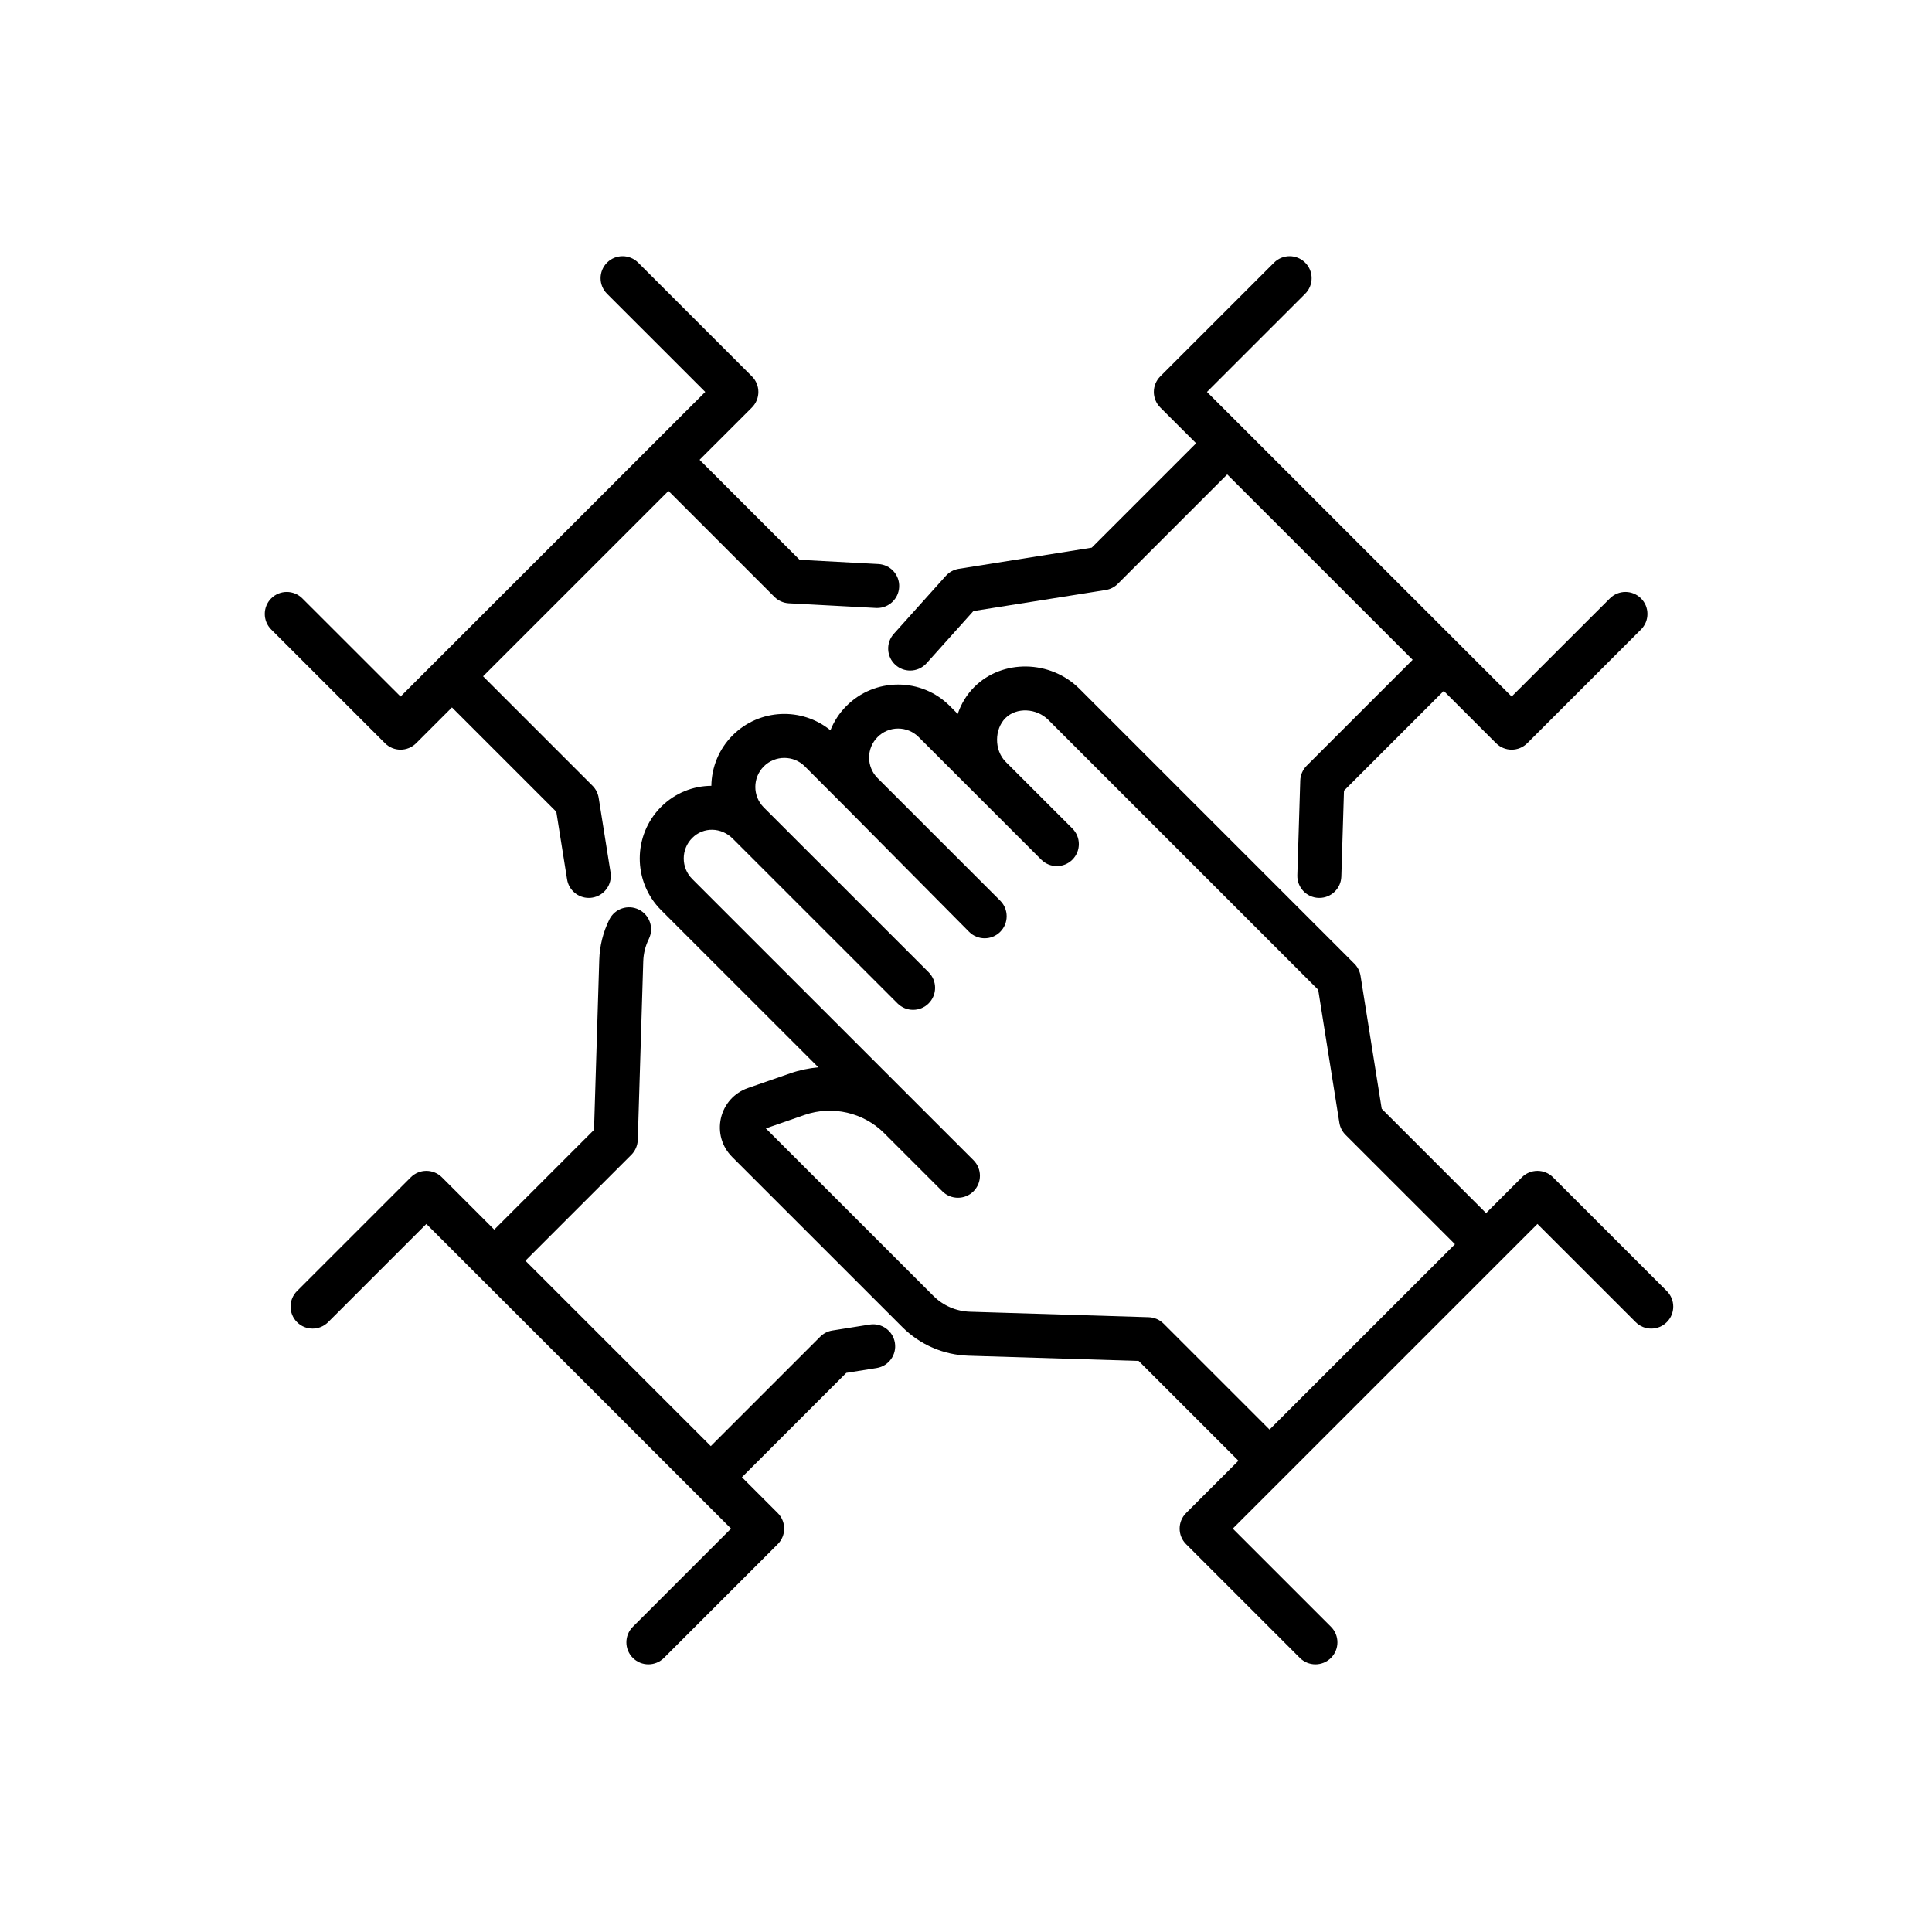
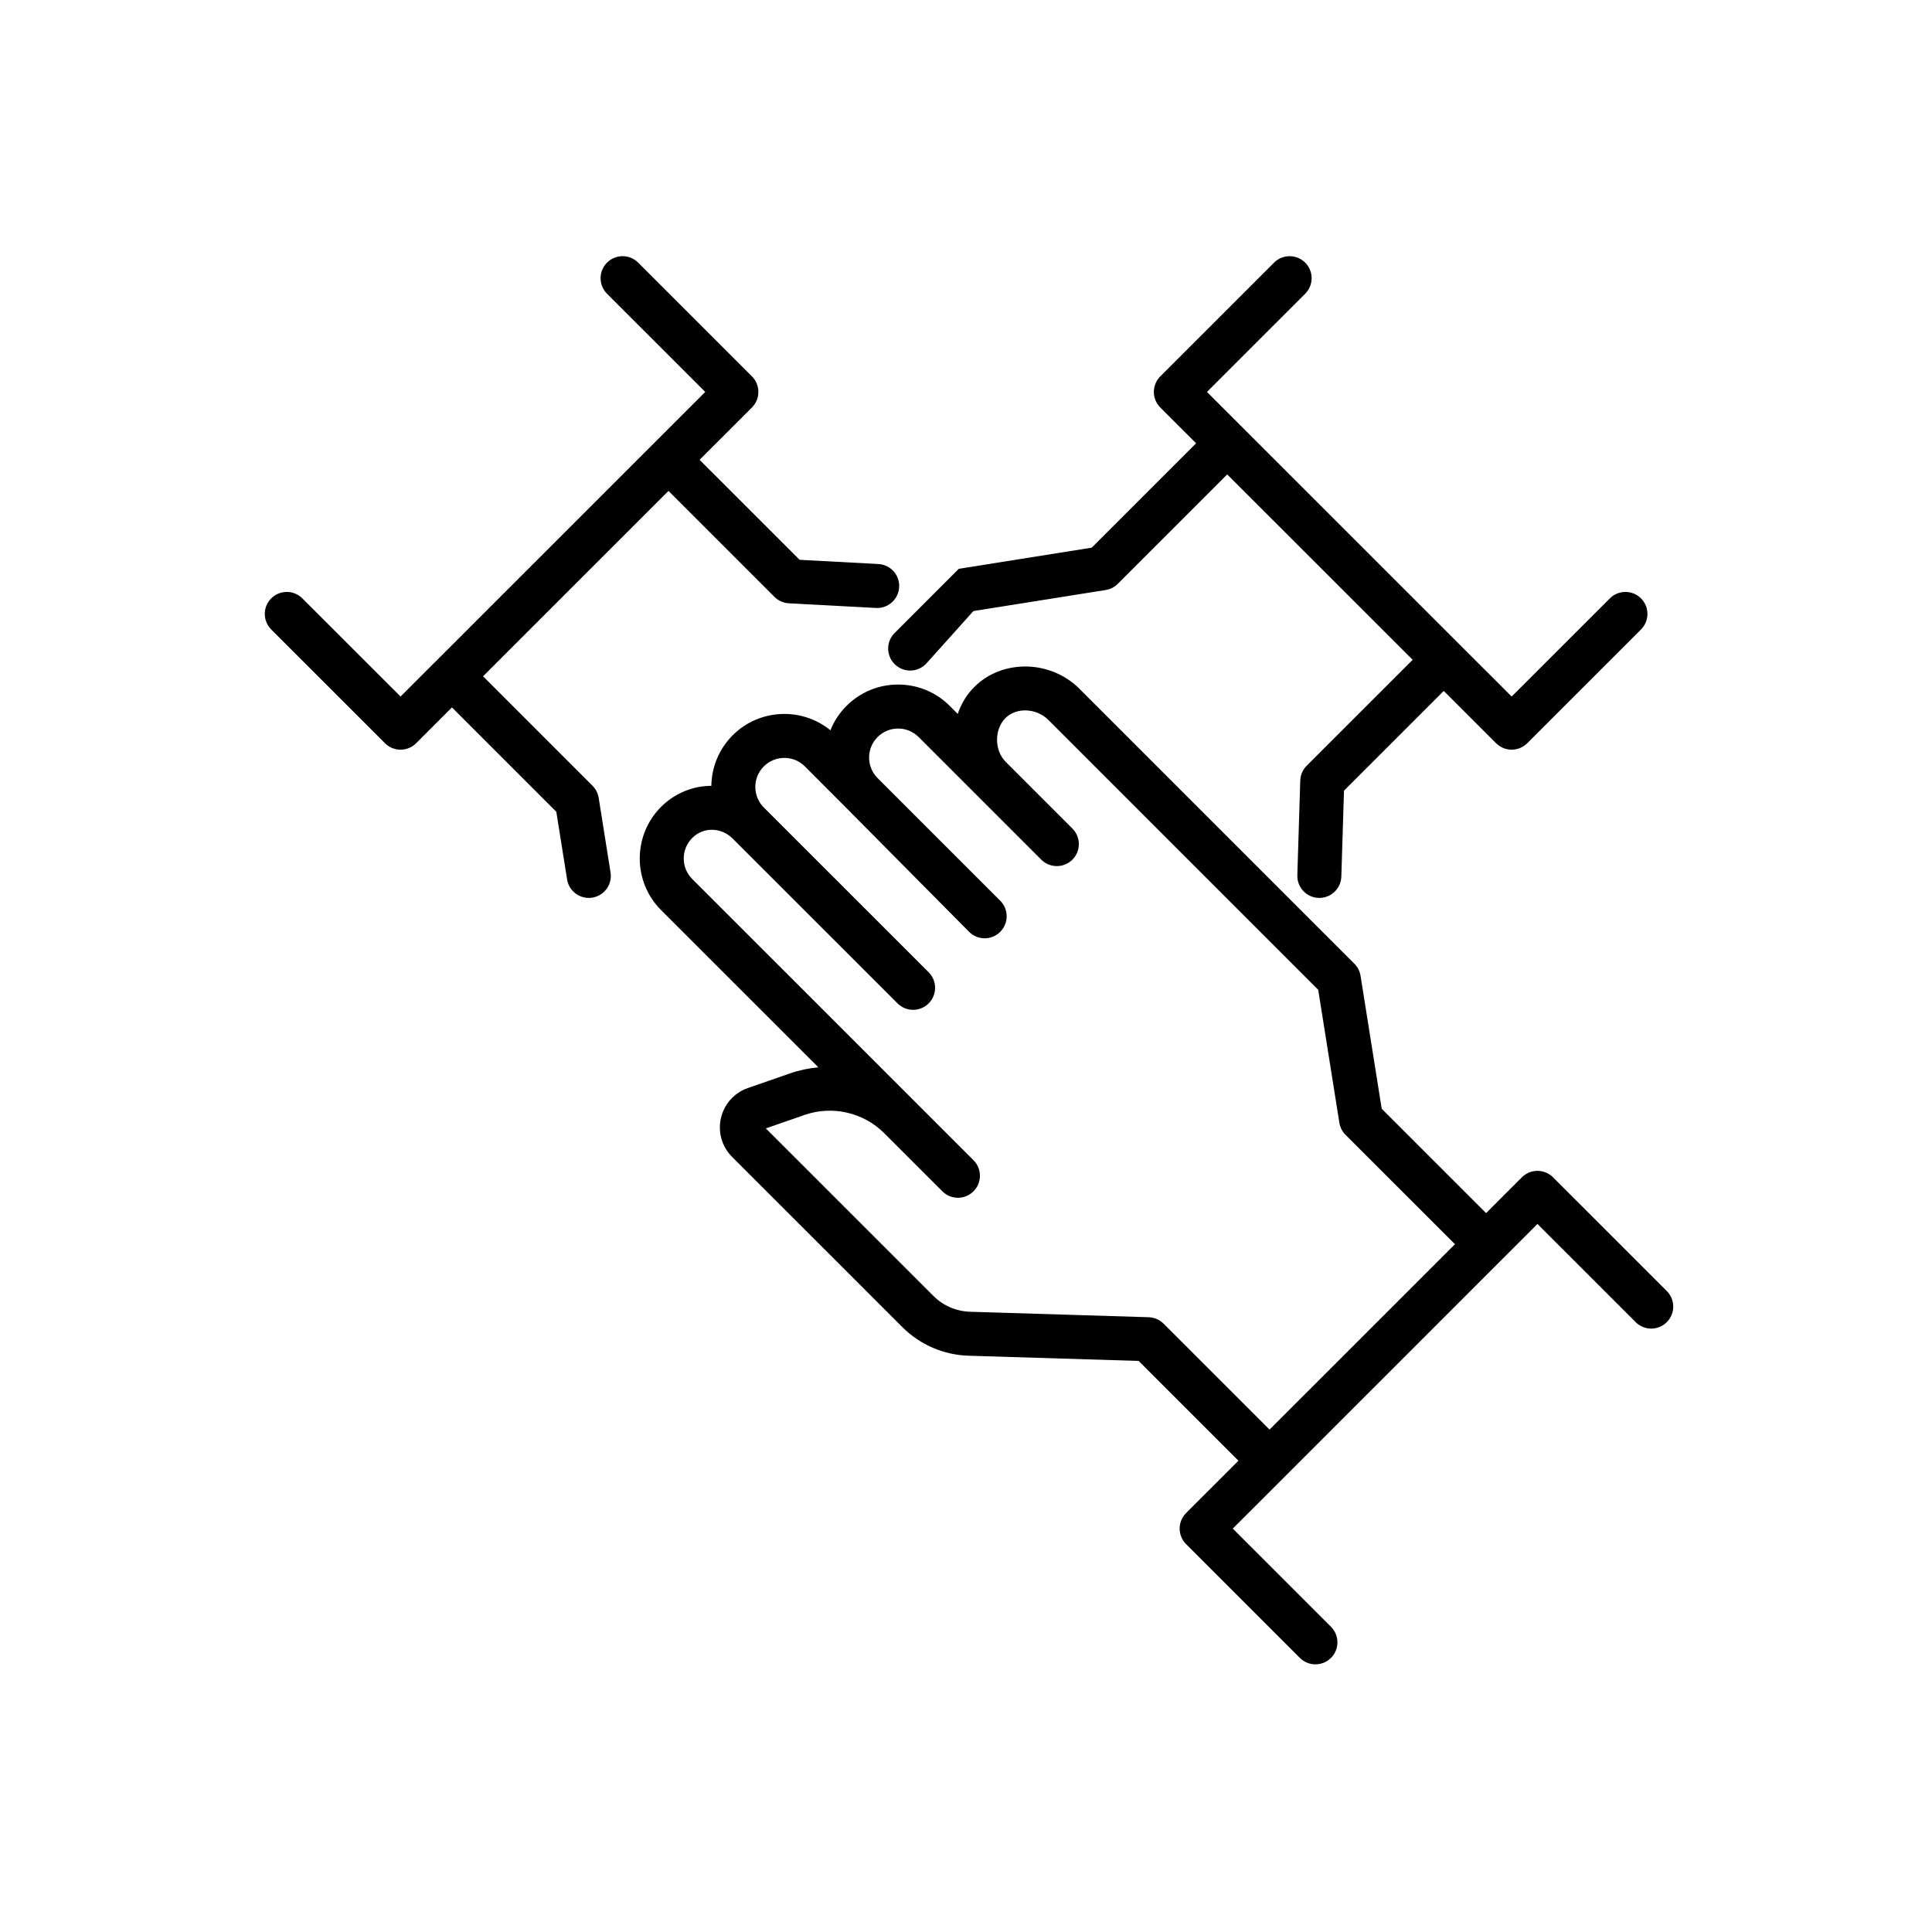
<svg xmlns="http://www.w3.org/2000/svg" width="500" zoomAndPan="magnify" viewBox="0 0 375 375" height="500" preserveAspectRatio="xMidYMid meet" version="1.0">
  <defs>
    <clipPath id="3cdd11f1de">
      <path d="M 51 49.297 L 175 49.297 L 175 175 L 51 175 Z M 51 49.297 " clip-rule="nonzero" />
    </clipPath>
    <clipPath id="0ce4afd795">
      <path d="M 172 49.297 L 320 49.297 L 320 175 L 172 175 Z M 172 49.297 " clip-rule="nonzero" />
    </clipPath>
    <clipPath id="a9a17be482">
-       <path d="M 56 176 L 174 176 L 174 323.047 L 56 323.047 Z M 56 176 " clip-rule="nonzero" />
-     </clipPath>
+       </clipPath>
    <clipPath id="d4730eaf5f">
      <path d="M 124 129 L 325 129 L 325 323.047 L 124 323.047 Z M 124 129 " clip-rule="nonzero" />
    </clipPath>
  </defs>
  <g clip-path="url(#3cdd11f1de)">
    <path fill="#000000" d="M 77.75 145.512 C 78.883 145.512 79.969 145.062 80.77 144.262 L 87.723 137.309 L 107.98 157.566 L 110.07 170.688 C 110.402 172.785 112.219 174.285 114.281 174.285 C 114.504 174.285 114.73 174.27 114.957 174.23 C 117.289 173.863 118.879 171.672 118.508 169.344 L 116.203 154.855 C 116.059 153.965 115.641 153.145 115.004 152.508 L 93.762 131.27 L 129.75 95.289 L 150.316 115.852 C 151.062 116.598 152.059 117.039 153.109 117.098 L 170.035 118.004 C 170.113 118.008 170.191 118.008 170.27 118.008 C 172.523 118.008 174.406 116.242 174.527 113.965 C 174.656 111.613 172.848 109.602 170.492 109.477 L 155.199 108.656 L 135.789 89.25 L 145.949 79.094 C 147.617 77.426 147.617 74.723 145.949 73.055 L 123.867 50.977 C 122.199 49.309 119.492 49.309 117.824 50.977 C 116.156 52.645 116.156 55.348 117.824 57.016 L 136.887 76.074 L 77.75 135.199 L 58.684 116.145 C 57.016 114.477 54.312 114.477 52.645 116.145 C 50.977 117.809 50.977 120.516 52.645 122.184 L 74.73 144.262 C 75.531 145.062 76.613 145.512 77.75 145.512 " fill-opacity="1" fill-rule="nonzero" />
  </g>
  <g clip-path="url(#0ce4afd795)">
-     <path fill="#000000" d="M 173.812 129.062 C 174.629 129.797 175.648 130.156 176.664 130.156 C 177.836 130.156 179 129.676 179.844 128.738 L 188.938 118.602 L 214.613 114.52 C 215.504 114.379 216.328 113.957 216.965 113.32 L 238.203 92.086 L 274.195 128.066 L 253.625 148.629 C 252.859 149.395 252.41 150.43 252.379 151.516 L 251.812 169.883 C 251.742 172.242 253.594 174.211 255.953 174.285 C 255.996 174.285 256.043 174.285 256.086 174.285 C 258.383 174.285 260.281 172.457 260.352 170.145 L 260.867 153.469 L 280.234 134.105 L 290.391 144.262 C 291.191 145.062 292.281 145.512 293.41 145.512 C 294.547 145.512 295.633 145.062 296.434 144.262 L 318.516 122.184 C 320.184 120.516 320.184 117.809 318.516 116.145 C 316.848 114.477 314.145 114.477 312.477 116.145 L 293.41 135.199 L 234.273 76.074 L 253.336 57.016 C 255.004 55.348 255.004 52.645 253.336 50.977 C 251.664 49.309 248.961 49.309 247.293 50.977 L 225.211 73.055 C 223.543 74.723 223.543 77.426 225.211 79.094 L 232.164 86.043 L 211.902 106.301 L 186.098 110.406 C 185.133 110.559 184.246 111.039 183.59 111.77 L 173.484 123.031 C 171.91 124.789 172.055 127.488 173.812 129.062 " fill-opacity="1" fill-rule="nonzero" />
+     <path fill="#000000" d="M 173.812 129.062 C 174.629 129.797 175.648 130.156 176.664 130.156 C 177.836 130.156 179 129.676 179.844 128.738 L 188.938 118.602 L 214.613 114.52 C 215.504 114.379 216.328 113.957 216.965 113.32 L 238.203 92.086 L 274.195 128.066 L 253.625 148.629 C 252.859 149.395 252.41 150.43 252.379 151.516 L 251.812 169.883 C 251.742 172.242 253.594 174.211 255.953 174.285 C 255.996 174.285 256.043 174.285 256.086 174.285 C 258.383 174.285 260.281 172.457 260.352 170.145 L 260.867 153.469 L 280.234 134.105 L 290.391 144.262 C 291.191 145.062 292.281 145.512 293.41 145.512 C 294.547 145.512 295.633 145.062 296.434 144.262 L 318.516 122.184 C 320.184 120.516 320.184 117.809 318.516 116.145 C 316.848 114.477 314.145 114.477 312.477 116.145 L 293.41 135.199 L 234.273 76.074 L 253.336 57.016 C 255.004 55.348 255.004 52.645 253.336 50.977 C 251.664 49.309 248.961 49.309 247.293 50.977 L 225.211 73.055 C 223.543 74.723 223.543 77.426 225.211 79.094 L 232.164 86.043 L 211.902 106.301 L 186.098 110.406 L 173.484 123.031 C 171.91 124.789 172.055 127.488 173.812 129.062 " fill-opacity="1" fill-rule="nonzero" />
  </g>
  <g clip-path="url(#a9a17be482)">
    <path fill="#000000" d="M 168.812 257.098 L 161.555 258.254 C 160.664 258.395 159.84 258.816 159.207 259.449 L 137.965 280.688 L 101.977 244.707 L 122.543 224.145 C 123.309 223.379 123.758 222.344 123.793 221.258 L 124.855 186.586 C 124.902 185.074 125.266 183.621 125.934 182.262 C 126.977 180.145 126.105 177.586 123.988 176.543 C 121.871 175.5 119.312 176.371 118.27 178.488 C 117.059 180.945 116.398 183.582 116.316 186.324 L 115.301 219.301 L 95.934 238.668 L 85.777 228.512 C 84.977 227.711 83.891 227.262 82.758 227.262 C 81.621 227.262 80.539 227.711 79.738 228.512 L 57.652 250.59 C 55.984 252.258 55.984 254.965 57.652 256.629 C 59.32 258.297 62.023 258.297 63.691 256.629 L 82.758 237.57 L 141.895 296.699 L 122.836 315.758 C 121.164 317.426 121.164 320.129 122.836 321.797 C 123.668 322.629 124.758 323.047 125.855 323.047 C 126.945 323.047 128.039 322.629 128.875 321.797 L 150.957 299.719 C 152.625 298.051 152.625 295.348 150.957 293.68 L 144.004 286.727 L 164.266 266.473 L 170.156 265.535 C 172.484 265.164 174.074 262.977 173.699 260.645 C 173.332 258.316 171.141 256.73 168.812 257.098 " fill-opacity="1" fill-rule="nonzero" />
  </g>
  <g clip-path="url(#d4730eaf5f)">
    <path fill="#000000" d="M 225.852 256.922 C 225.082 256.152 224.047 255.707 222.961 255.672 L 188.281 254.609 C 185.598 254.523 183.07 253.434 181.172 251.535 L 148.648 219.02 L 156.199 216.398 C 161.555 214.539 167.602 215.926 171.609 219.934 L 182.914 231.234 C 183.75 232.07 184.84 232.484 185.934 232.484 C 187.027 232.484 188.121 232.07 188.953 231.234 C 190.621 229.566 190.621 226.863 188.953 225.195 L 134.363 170.617 C 132.164 168.418 132.164 164.844 134.363 162.648 C 136.562 160.449 140.02 160.574 142.211 162.766 L 174.211 194.758 C 175.043 195.59 176.137 196.008 177.23 196.008 C 178.324 196.008 179.418 195.59 180.25 194.758 C 181.918 193.09 181.918 190.383 180.25 188.715 L 148.254 156.727 C 146.059 154.531 146.059 150.957 148.254 148.758 C 150.453 146.562 154.027 146.562 156.219 148.754 L 164.418 156.969 L 188.102 180.867 C 188.934 181.703 190.027 182.121 191.121 182.121 C 192.215 182.121 193.309 181.703 194.145 180.867 C 195.809 179.199 195.809 176.496 194.145 174.828 L 170.34 151.031 C 168.141 148.832 168.141 145.258 170.34 143.062 C 171.402 141.996 172.816 141.41 174.324 141.41 C 175.828 141.41 177.242 141.996 178.309 143.059 L 202.109 166.859 C 203.781 168.527 206.484 168.527 208.152 166.859 C 209.82 165.191 209.82 162.488 208.152 160.82 L 195.223 147.891 C 192.91 145.578 193.035 141.5 195.156 139.379 C 197.281 137.258 201.172 137.422 203.484 139.734 L 255.863 192.117 L 259.969 217.914 C 260.109 218.805 260.527 219.629 261.164 220.266 L 282.406 241.504 L 246.418 277.48 Z M 323.523 250.59 L 301.441 228.512 C 300.641 227.711 299.555 227.262 298.418 227.262 C 297.289 227.262 296.199 227.711 295.398 228.512 L 288.449 235.465 L 268.188 215.207 L 264.082 189.406 C 263.941 188.52 263.52 187.695 262.887 187.059 L 209.523 133.695 C 203.895 128.066 194.551 127.906 189.113 133.34 C 187.613 134.84 186.547 136.633 185.895 138.57 L 184.348 137.02 C 181.672 134.344 178.109 132.871 174.324 132.871 C 170.535 132.871 166.973 134.344 164.297 137.02 C 162.902 138.418 161.867 140.027 161.188 141.746 C 155.621 137.215 147.395 137.539 142.211 142.719 C 139.504 145.426 138.125 148.969 138.074 152.527 C 134.543 152.551 131.031 153.898 128.32 156.609 C 122.793 162.133 122.793 171.129 128.32 176.656 L 158.84 207.164 C 157.004 207.336 155.176 207.711 153.395 208.328 L 145.172 211.184 C 142.52 212.105 140.566 214.285 139.934 217.02 C 139.309 219.754 140.117 222.57 142.102 224.555 L 175.129 257.574 C 178.574 261.02 183.152 262.996 188.023 263.145 L 221.008 264.156 L 240.379 283.523 L 230.219 293.68 C 228.551 295.348 228.551 298.051 230.219 299.719 L 252.301 321.797 C 253.137 322.629 254.23 323.047 255.32 323.047 C 256.418 323.047 257.508 322.629 258.344 321.797 C 260.012 320.129 260.012 317.426 258.344 315.758 L 239.281 296.699 L 298.418 237.57 L 317.484 256.629 C 319.152 258.297 321.855 258.297 323.523 256.629 C 325.191 254.965 325.191 252.258 323.523 250.59 " fill-opacity="1" fill-rule="nonzero" />
  </g>
</svg>